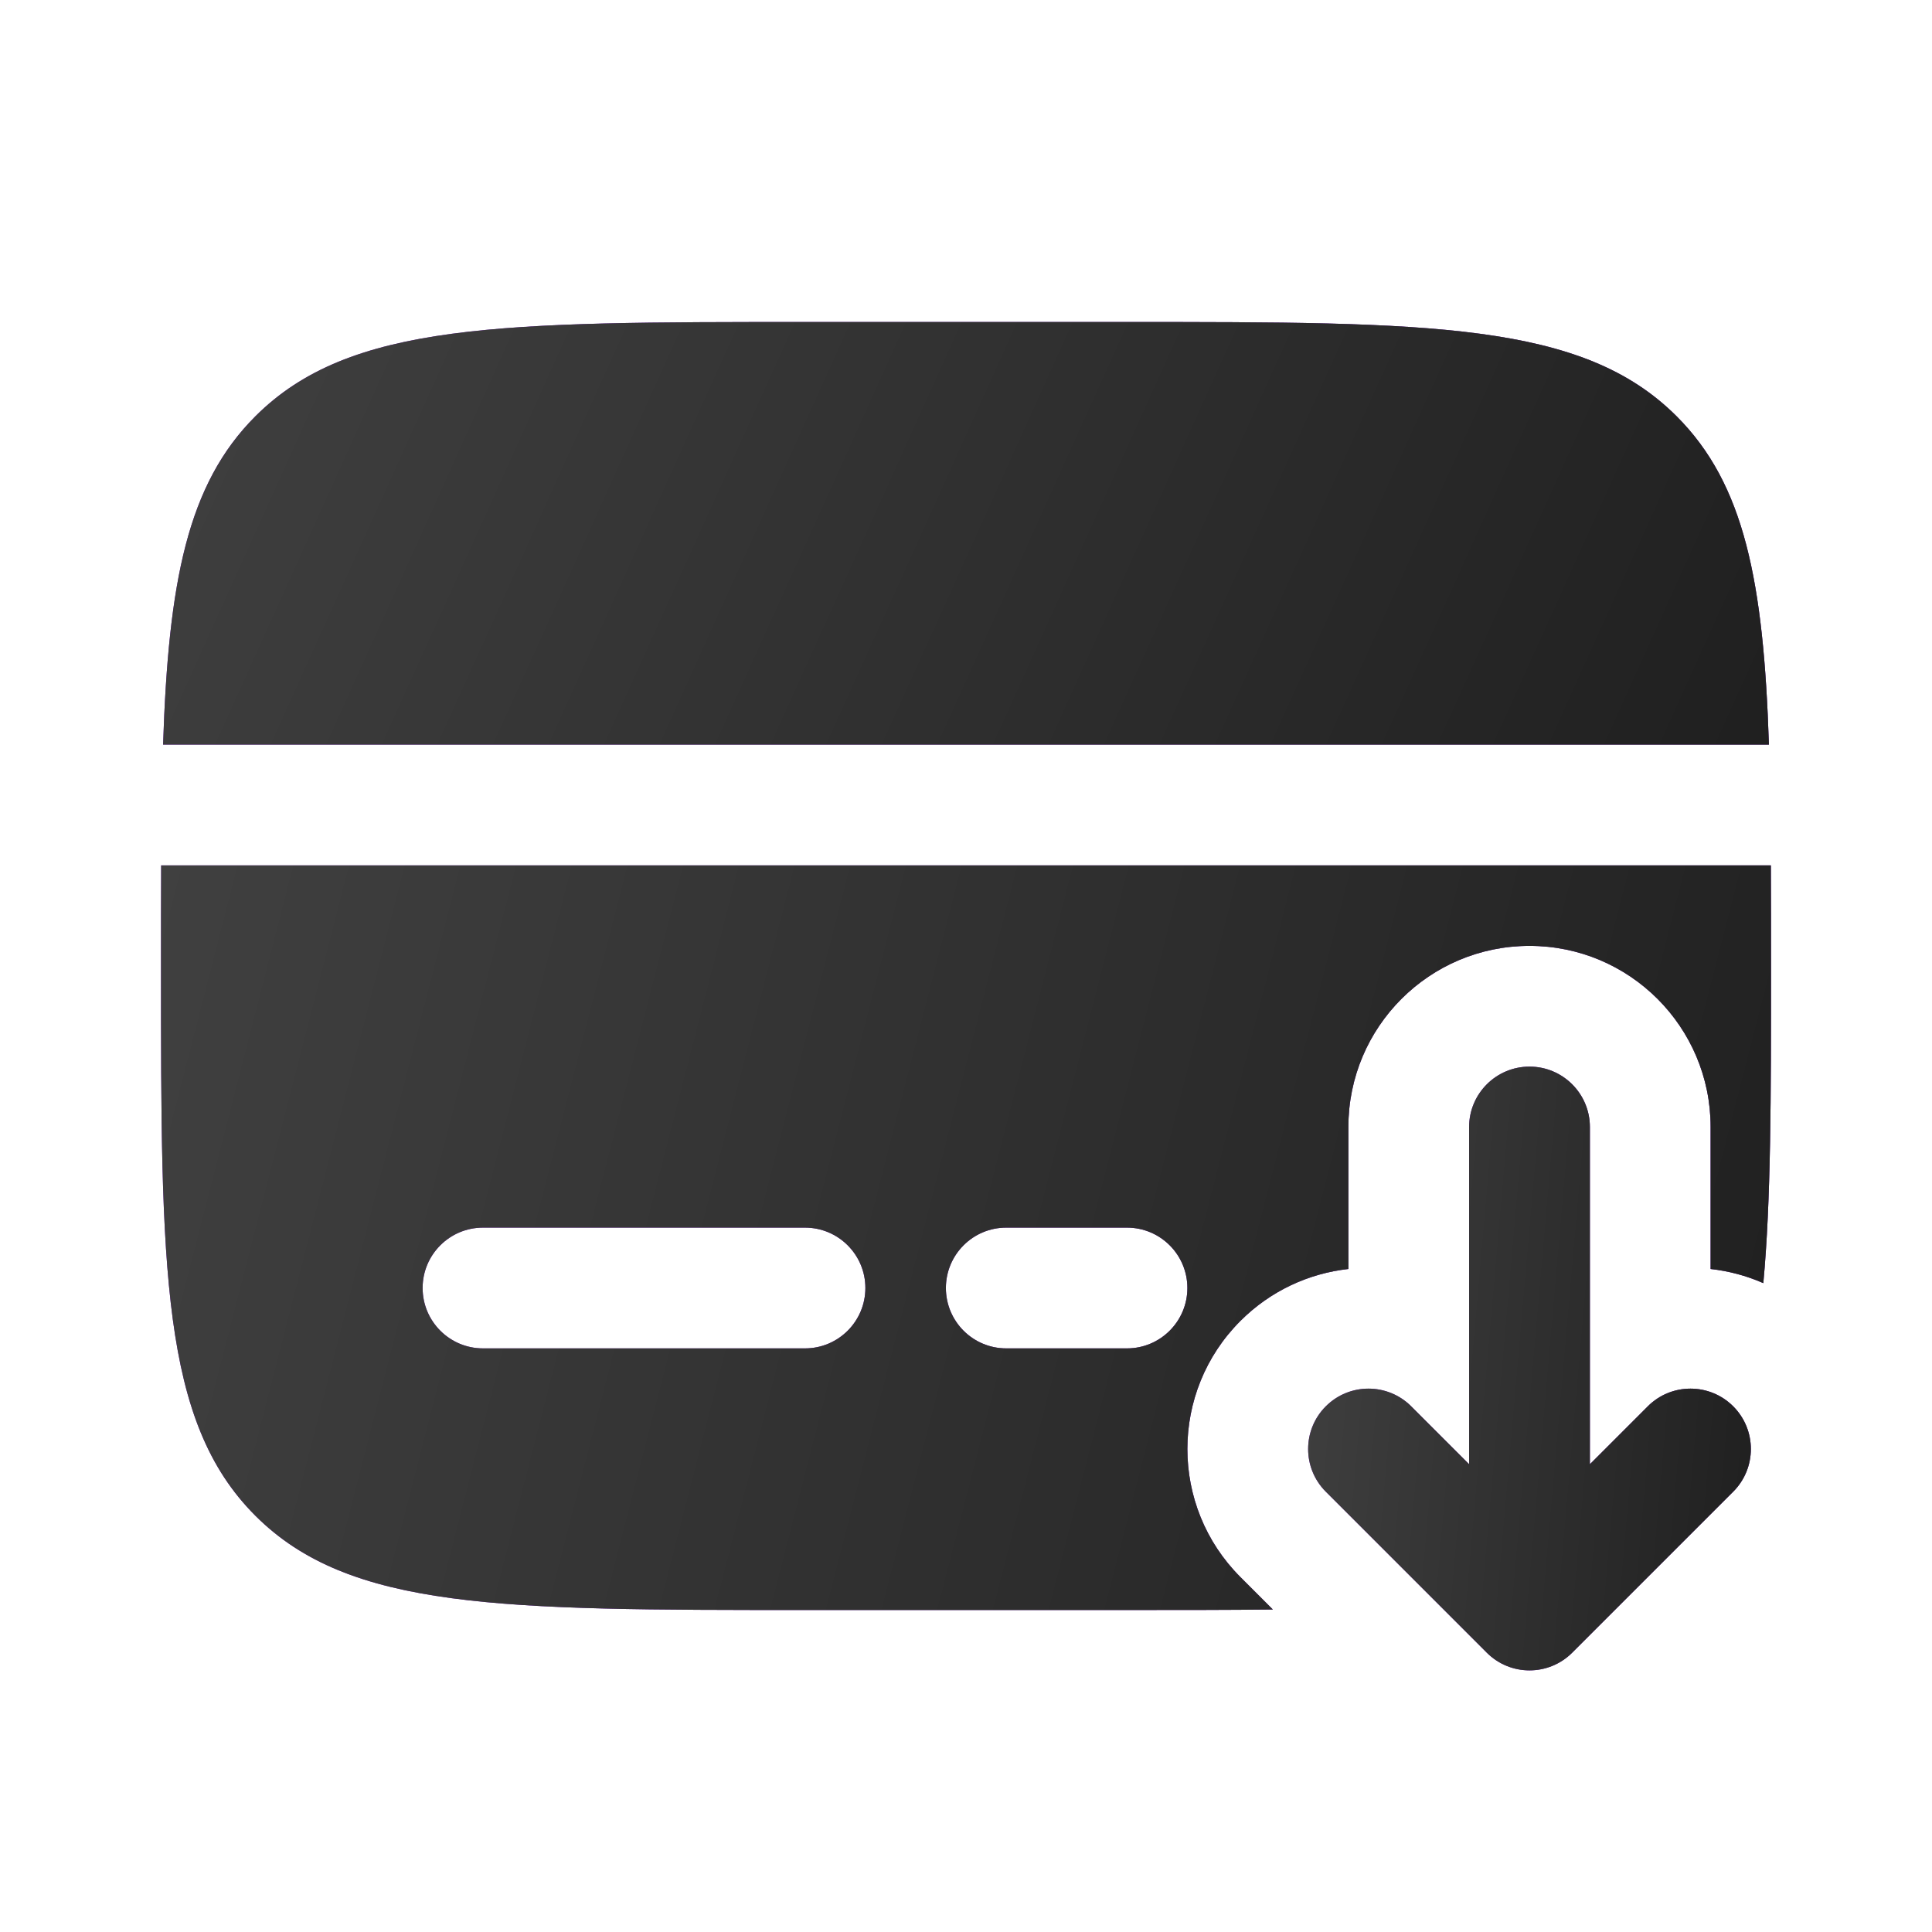
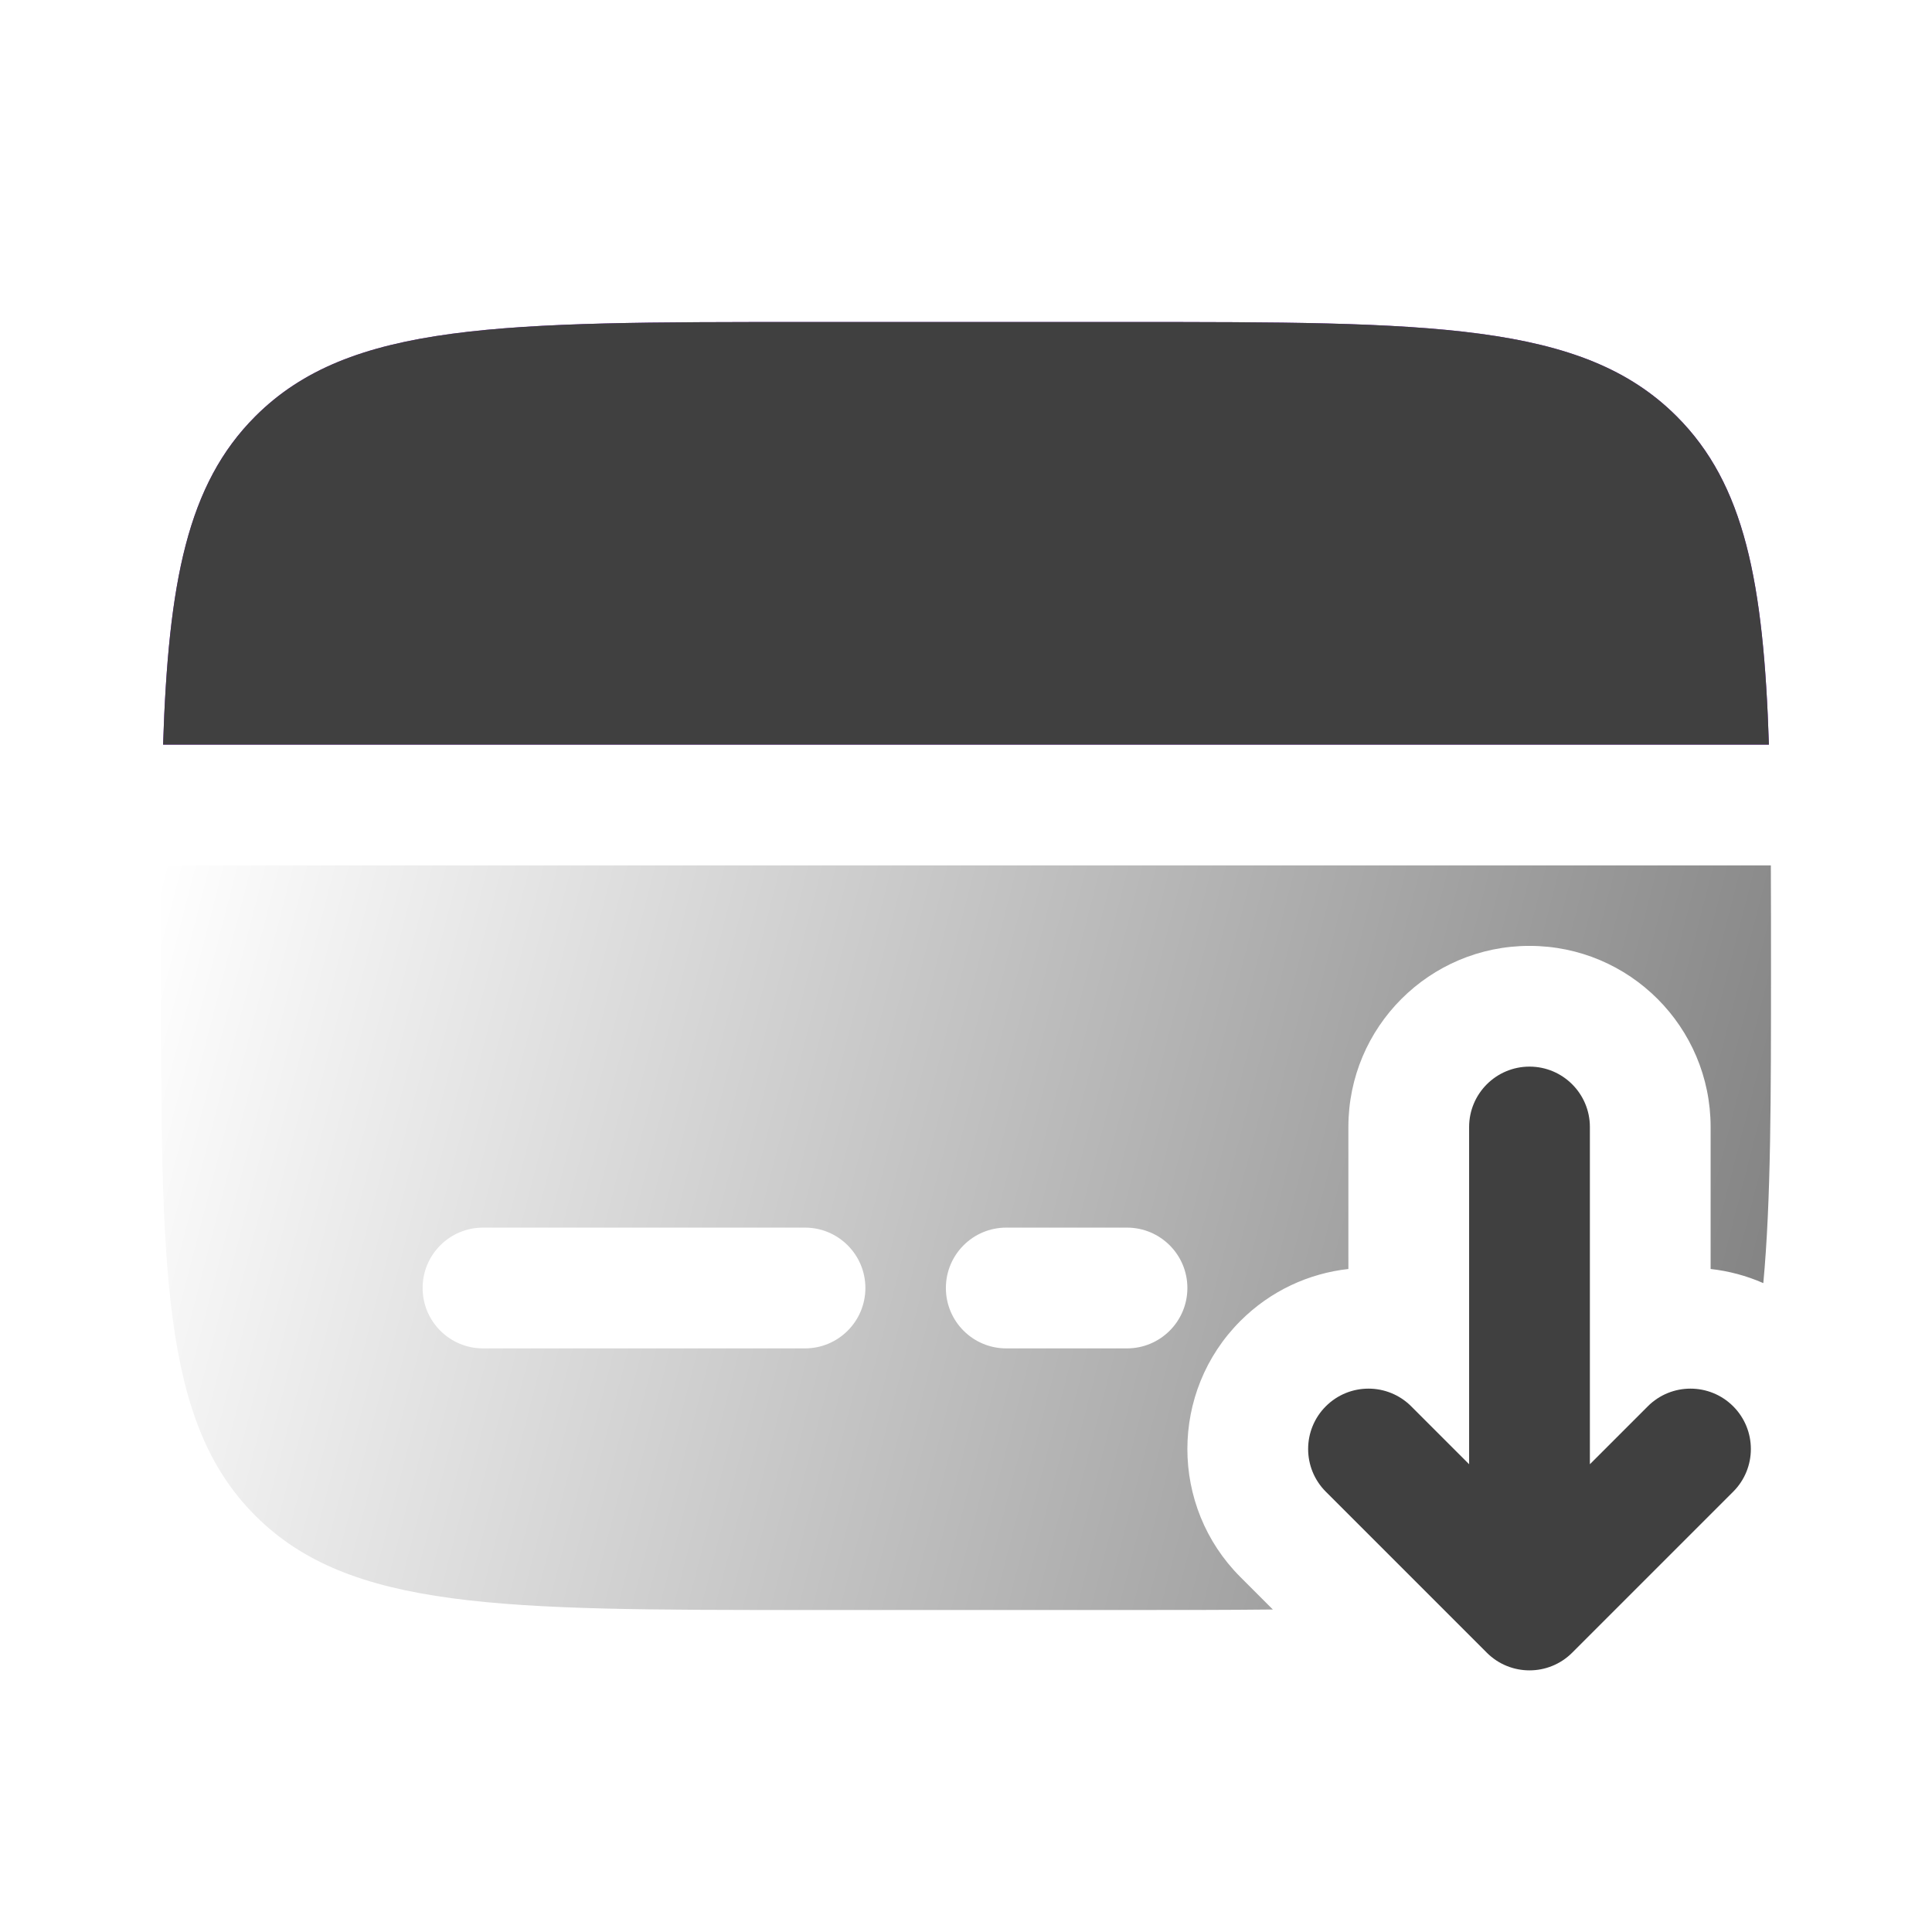
<svg xmlns="http://www.w3.org/2000/svg" width="51" height="51" viewBox="0 0 51 51" fill="none">
-   <path fill-rule="evenodd" clip-rule="evenodd" d="M39.248 43.627C39.87 44.249 40.879 44.249 41.502 43.627L45.752 39.377C46.374 38.755 46.374 37.745 45.752 37.123C45.129 36.501 44.12 36.501 43.498 37.123L41.969 38.652V29.75C41.969 28.87 41.255 28.156 40.375 28.156C39.495 28.156 38.781 28.87 38.781 29.75V38.652L37.252 37.123C36.629 36.501 35.62 36.501 34.998 37.123C34.376 37.745 34.376 38.755 34.998 39.377L39.248 43.627Z" fill="#8726D3" />
  <path fill-rule="evenodd" clip-rule="evenodd" d="M39.248 43.627C39.87 44.249 40.879 44.249 41.502 43.627L45.752 39.377C46.374 38.755 46.374 37.745 45.752 37.123C45.129 36.501 44.12 36.501 43.498 37.123L41.969 38.652V29.75C41.969 28.87 41.255 28.156 40.375 28.156C39.495 28.156 38.781 28.87 38.781 29.75V38.652L37.252 37.123C36.629 36.501 35.62 36.501 34.998 37.123C34.376 37.745 34.376 38.755 34.998 39.377L39.248 43.627Z" fill="#404040" />
-   <path fill-rule="evenodd" clip-rule="evenodd" d="M39.248 43.627C39.87 44.249 40.879 44.249 41.502 43.627L45.752 39.377C46.374 38.755 46.374 37.745 45.752 37.123C45.129 36.501 44.12 36.501 43.498 37.123L41.969 38.652V29.75C41.969 28.87 41.255 28.156 40.375 28.156C39.495 28.156 38.781 28.87 38.781 29.75V38.652L37.252 37.123C36.629 36.501 35.62 36.501 34.998 37.123C34.376 37.745 34.376 38.755 34.998 39.377L39.248 43.627Z" fill="url(#paint0_linear_228_1418)" fill-opacity="0.5" />
  <path d="M21.25 8.5H29.75C37.764 8.5 41.771 8.5 44.26 10.99C46.053 12.782 46.555 15.361 46.695 19.656H4.305C4.445 15.361 4.947 12.782 6.74 10.99C9.229 8.5 13.236 8.5 21.25 8.5Z" fill="#8726D3" />
  <path d="M21.25 8.5H29.75C37.764 8.5 41.771 8.5 44.26 10.99C46.053 12.782 46.555 15.361 46.695 19.656H4.305C4.445 15.361 4.947 12.782 6.74 10.99C9.229 8.5 13.236 8.5 21.25 8.5Z" fill="#404040" />
-   <path d="M21.25 8.5H29.75C37.764 8.5 41.771 8.5 44.26 10.99C46.053 12.782 46.555 15.361 46.695 19.656H4.305C4.445 15.361 4.947 12.782 6.74 10.99C9.229 8.5 13.236 8.5 21.25 8.5Z" fill="url(#paint1_linear_228_1418)" fill-opacity="0.5" />
-   <path fill-rule="evenodd" clip-rule="evenodd" d="M21.25 42.5H29.75C31.151 42.5 32.43 42.5 33.6 42.487L32.744 41.631C30.877 39.764 30.877 36.736 32.744 34.869C33.542 34.071 34.553 33.614 35.594 33.498V29.75C35.594 27.11 37.734 24.969 40.375 24.969C43.016 24.969 45.156 27.11 45.156 29.75V33.498C45.632 33.551 46.101 33.675 46.547 33.871C46.75 31.699 46.75 28.977 46.75 25.5C46.75 24.561 46.75 23.677 46.746 22.844H4.254C4.25 23.677 4.25 24.561 4.25 25.5C4.25 33.514 4.25 37.521 6.74 40.01C9.229 42.5 13.236 42.5 21.25 42.5ZM12.75 32.406C11.87 32.406 11.156 33.12 11.156 34C11.156 34.88 11.87 35.594 12.75 35.594H21.25C22.13 35.594 22.844 34.88 22.844 34C22.844 33.12 22.13 32.406 21.25 32.406H12.75ZM26.562 32.406C25.682 32.406 24.969 33.12 24.969 34C24.969 34.88 25.682 35.594 26.562 35.594H29.75C30.63 35.594 31.344 34.88 31.344 34C31.344 33.12 30.63 32.406 29.75 32.406H26.562Z" fill="#8726D3" />
-   <path fill-rule="evenodd" clip-rule="evenodd" d="M21.25 42.5H29.75C31.151 42.5 32.43 42.5 33.6 42.487L32.744 41.631C30.877 39.764 30.877 36.736 32.744 34.869C33.542 34.071 34.553 33.614 35.594 33.498V29.75C35.594 27.11 37.734 24.969 40.375 24.969C43.016 24.969 45.156 27.11 45.156 29.75V33.498C45.632 33.551 46.101 33.675 46.547 33.871C46.75 31.699 46.75 28.977 46.75 25.5C46.75 24.561 46.75 23.677 46.746 22.844H4.254C4.25 23.677 4.25 24.561 4.25 25.5C4.25 33.514 4.25 37.521 6.74 40.01C9.229 42.5 13.236 42.5 21.25 42.5ZM12.75 32.406C11.87 32.406 11.156 33.12 11.156 34C11.156 34.88 11.87 35.594 12.75 35.594H21.25C22.13 35.594 22.844 34.88 22.844 34C22.844 33.12 22.13 32.406 21.25 32.406H12.75ZM26.562 32.406C25.682 32.406 24.969 33.12 24.969 34C24.969 34.88 25.682 35.594 26.562 35.594H29.75C30.63 35.594 31.344 34.88 31.344 34C31.344 33.12 30.63 32.406 29.75 32.406H26.562Z" fill="#404040" />
  <path fill-rule="evenodd" clip-rule="evenodd" d="M21.25 42.5H29.75C31.151 42.5 32.43 42.5 33.6 42.487L32.744 41.631C30.877 39.764 30.877 36.736 32.744 34.869C33.542 34.071 34.553 33.614 35.594 33.498V29.75C35.594 27.11 37.734 24.969 40.375 24.969C43.016 24.969 45.156 27.11 45.156 29.75V33.498C45.632 33.551 46.101 33.675 46.547 33.871C46.75 31.699 46.75 28.977 46.75 25.5C46.75 24.561 46.75 23.677 46.746 22.844H4.254C4.25 23.677 4.25 24.561 4.25 25.5C4.25 33.514 4.25 37.521 6.74 40.01C9.229 42.5 13.236 42.5 21.25 42.5ZM12.75 32.406C11.87 32.406 11.156 33.12 11.156 34C11.156 34.88 11.87 35.594 12.75 35.594H21.25C22.13 35.594 22.844 34.88 22.844 34C22.844 33.12 22.13 32.406 21.25 32.406H12.75ZM26.562 32.406C25.682 32.406 24.969 33.12 24.969 34C24.969 34.88 25.682 35.594 26.562 35.594H29.75C30.63 35.594 31.344 34.88 31.344 34C31.344 33.12 30.63 32.406 29.75 32.406H26.562Z" fill="url(#paint2_linear_228_1418)" fill-opacity="0.5" />
  <defs>
    <linearGradient id="paint0_linear_228_1418" x1="34.531" y1="28.156" x2="47.322" y2="29.273" gradientUnits="userSpaceOnUse">
      <stop stop-opacity="0" />
      <stop offset="1" />
    </linearGradient>
    <linearGradient id="paint1_linear_228_1418" x1="4.305" y1="8.5" x2="43.111" y2="26.052" gradientUnits="userSpaceOnUse">
      <stop stop-opacity="0" />
      <stop offset="1" />
    </linearGradient>
    <linearGradient id="paint2_linear_228_1418" x1="4.25" y1="22.844" x2="48.204" y2="34.156" gradientUnits="userSpaceOnUse">
      <stop stop-opacity="0" />
      <stop offset="1" />
    </linearGradient>
  </defs>
</svg>